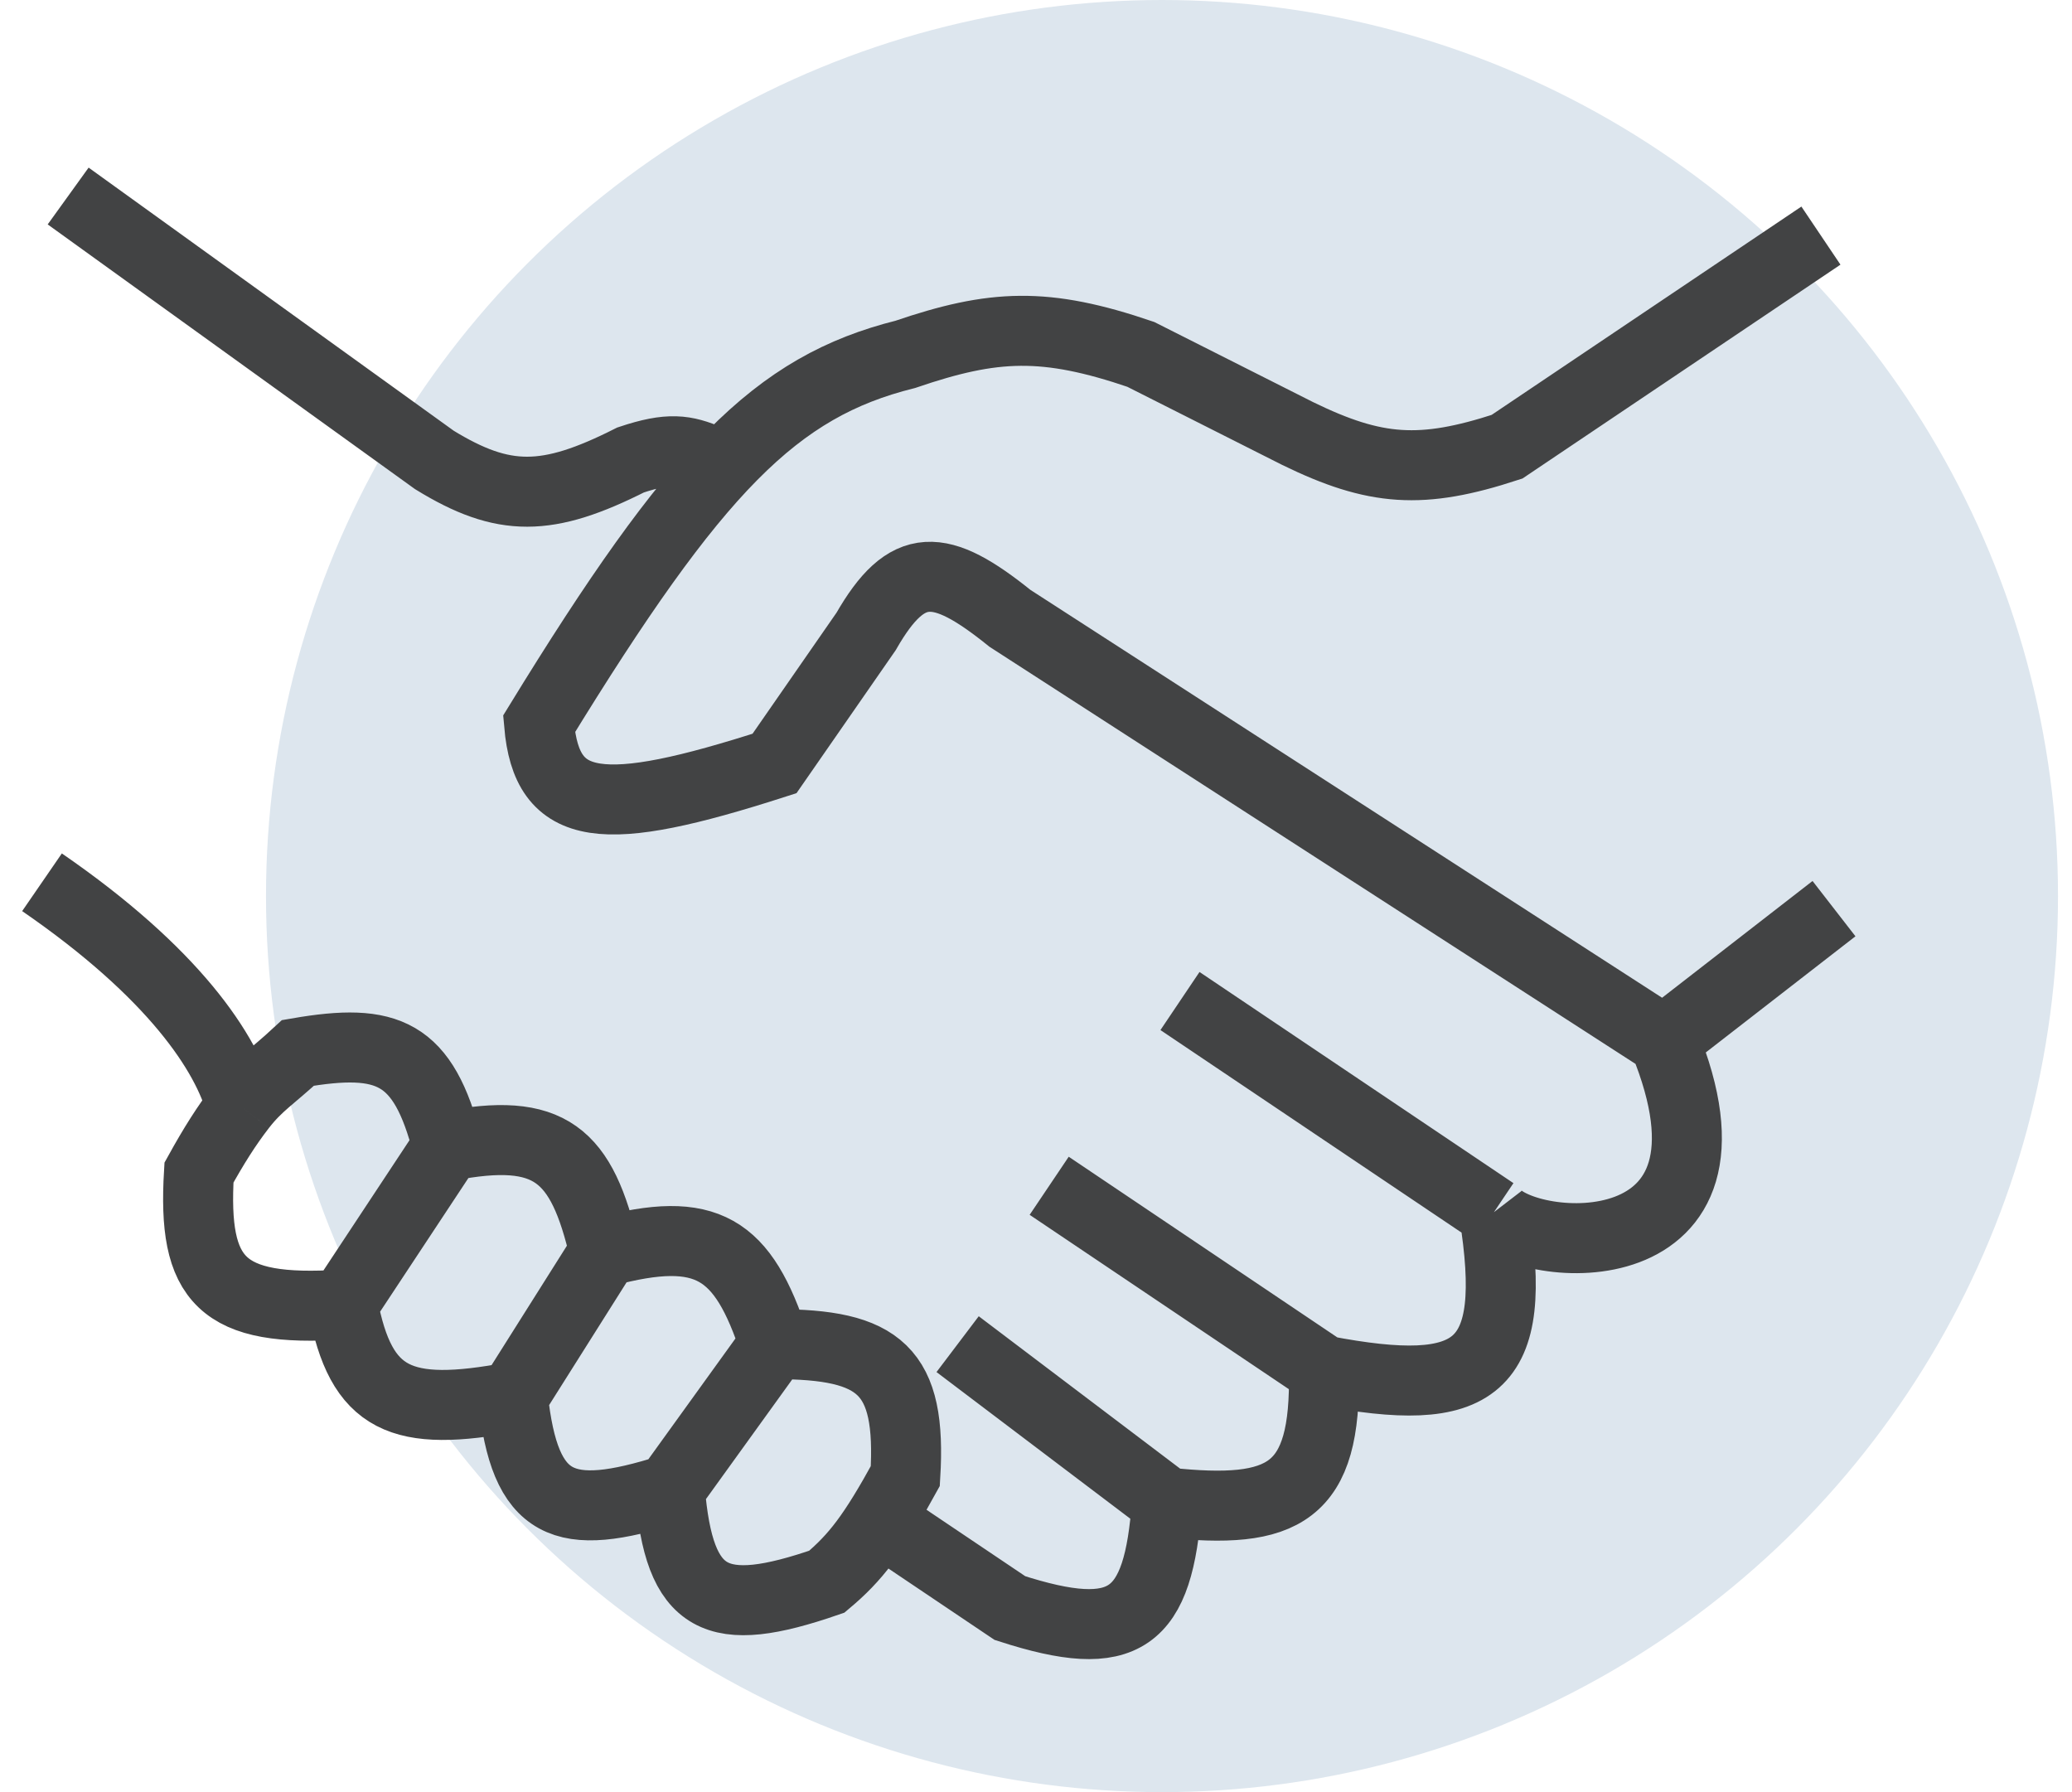
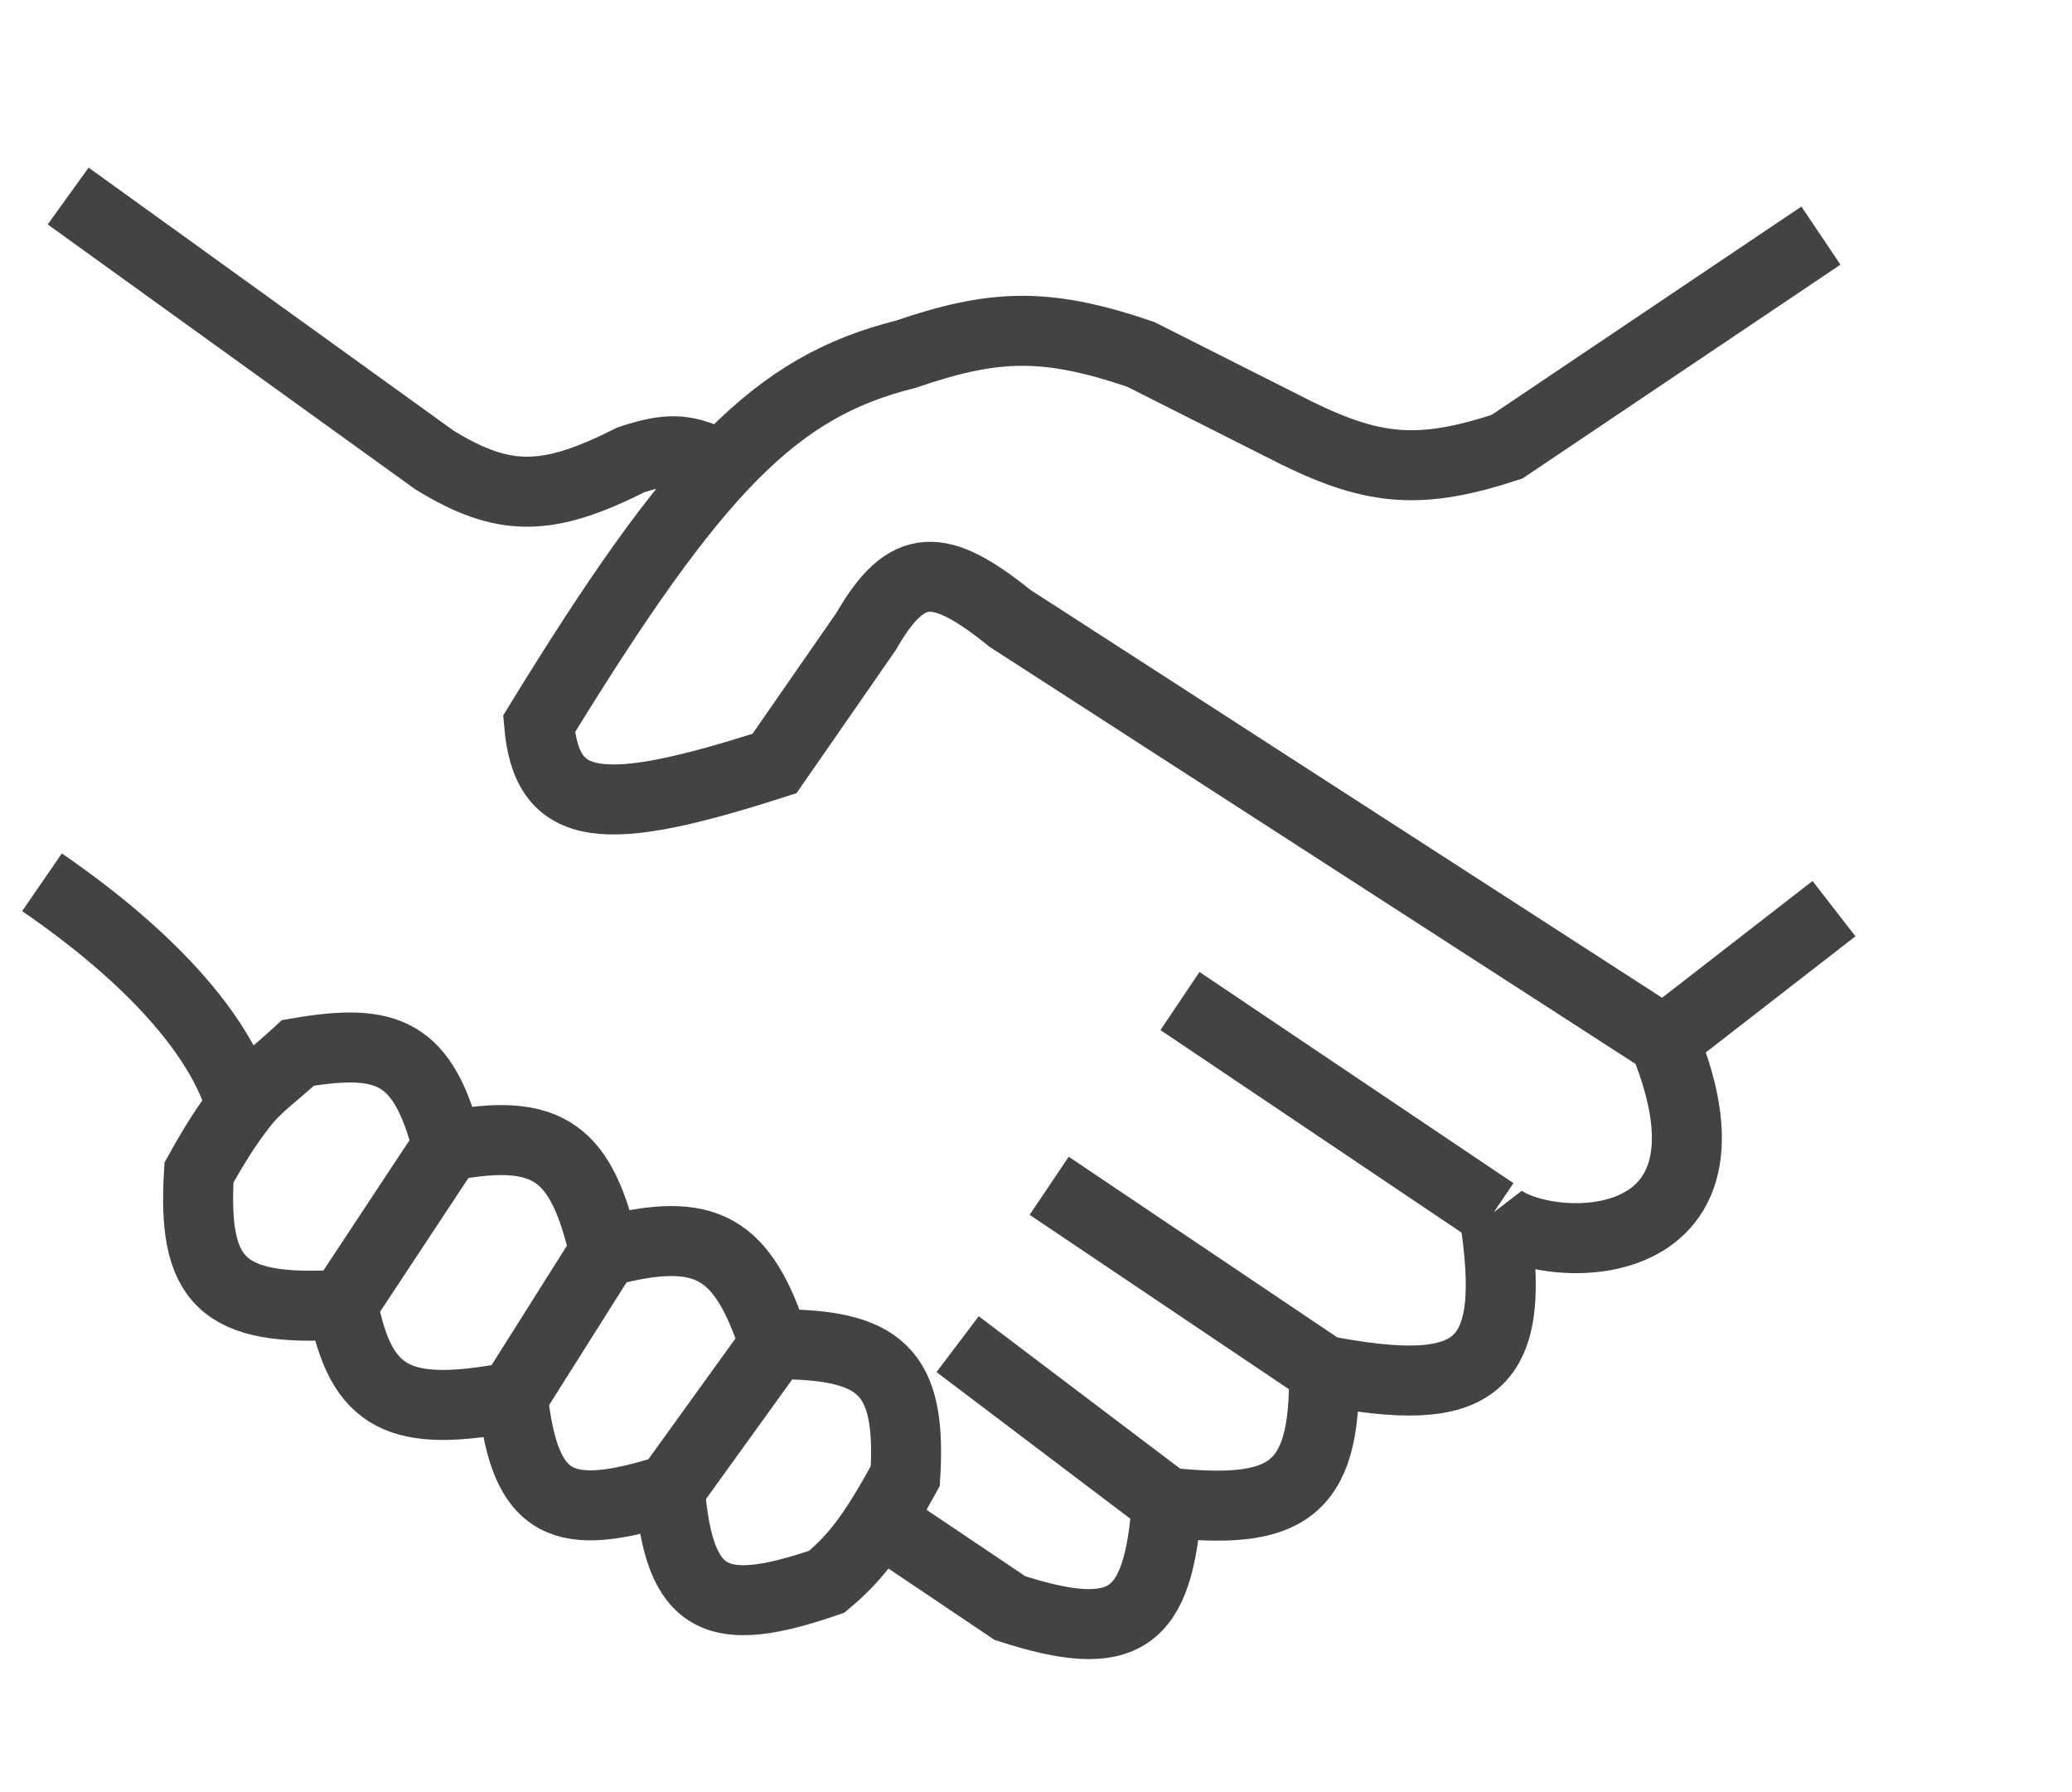
<svg xmlns="http://www.w3.org/2000/svg" width="74" height="64" viewBox="0 0 74 64" fill="none">
-   <circle cx="41.5" cy="32" r="32" fill="#DDE6EE" />
  <path d="M2.434 7L15.515 16.426C17.988 17.944 19.542 17.931 22.522 16.426C23.905 15.965 24.461 16.06 25.325 16.426M65.033 8.414L53.821 15.954C50.771 16.952 49.122 16.837 46.347 15.483L40.741 12.655C37.327 11.492 35.493 11.576 32.332 12.655C27.704 13.81 24.845 16.731 19.252 25.851C19.527 29.058 21.505 29.247 27.661 27.265L30.931 22.552C32.399 19.994 33.565 20.065 36.069 22.081L59.427 37.162M59.427 37.162C62.85 45.486 54.505 44.788 53.354 43.289M59.427 37.162L65.5 32.449M53.354 43.289C54.26 48.936 52.749 49.987 47.281 48.944M53.354 43.289L42.142 35.748M47.281 48.944L37.471 42.346M47.281 48.944C47.372 53.337 45.878 54.107 41.675 53.657M41.675 53.657L34.201 48.002M41.675 53.657C41.373 57.863 40.202 58.763 36.069 57.427L31.865 54.599M27.661 48.002C31.437 47.998 32.56 48.932 32.332 52.714C31.175 54.824 30.559 55.62 29.529 56.485C25.566 57.854 24.256 57.256 23.923 53.186M27.661 48.002L23.923 53.186M27.661 48.002C26.533 44.551 25.26 43.723 21.588 44.703M23.923 53.186C20.11 54.391 18.746 53.876 18.317 49.887M21.588 44.703L18.317 49.887M21.588 44.703C20.775 41.21 19.661 40.216 15.982 40.932M18.317 49.887C14.318 50.636 12.893 50.037 12.245 46.588M15.982 40.932L12.245 46.588M15.982 40.932C15.115 37.554 13.861 37.045 10.643 37.6C9.692 38.482 9.213 38.747 8.615 39.519M12.245 46.588C7.887 46.872 6.876 45.735 7.106 41.875C7.631 40.925 8.091 40.195 8.615 39.519M1.5 31.507C6.202 34.743 8.103 37.6 8.615 39.519" stroke="#424344" stroke-width="2.5" />
</svg>